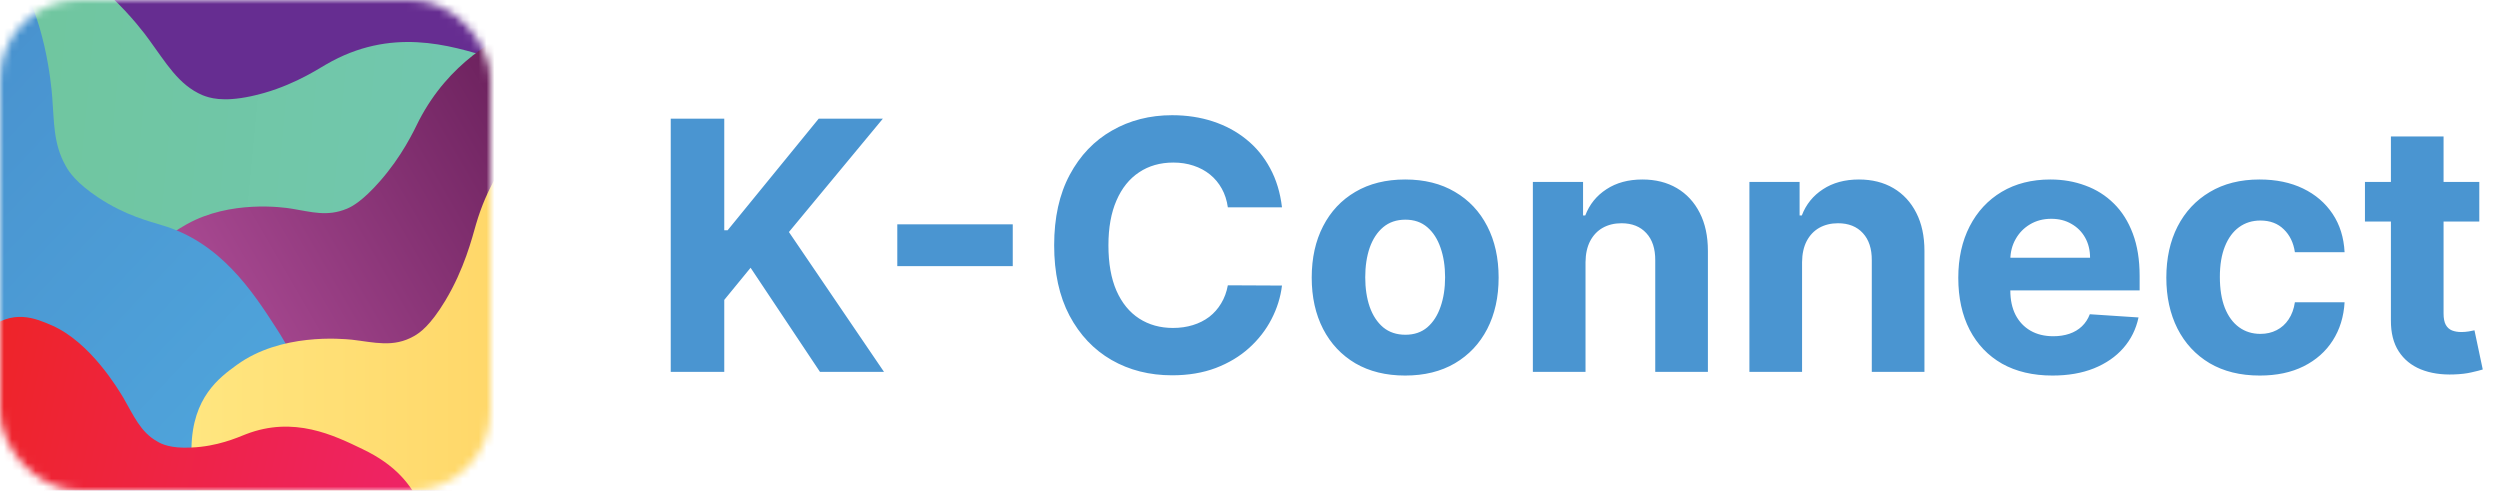
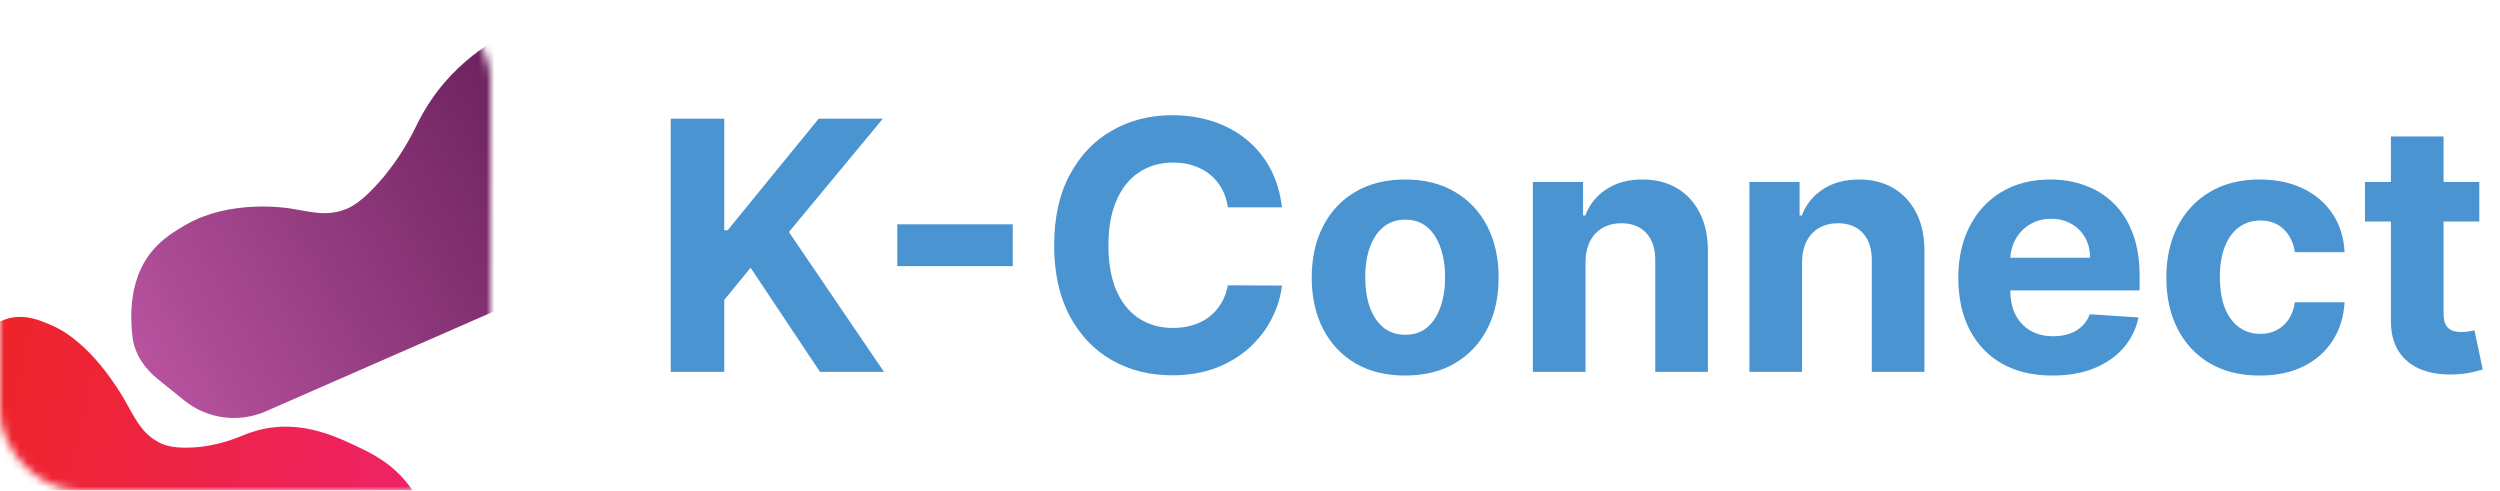
<svg xmlns="http://www.w3.org/2000/svg" width="316" height="62" viewBox="0 0 316 62" fill="none">
  <path d="M84.781 47V15H91.547V29.109H91.969L103.484 15H111.594L99.719 29.328L111.734 47H103.641L94.875 33.844L91.547 37.906V47H84.781ZM128.012 28.359V33.641H113.418V28.359H128.012ZM162.043 26.203H155.199C155.074 25.318 154.819 24.531 154.434 23.844C154.048 23.146 153.553 22.552 152.949 22.062C152.345 21.573 151.647 21.198 150.855 20.938C150.074 20.677 149.225 20.547 148.309 20.547C146.652 20.547 145.21 20.958 143.98 21.781C142.751 22.594 141.798 23.781 141.121 25.344C140.444 26.896 140.105 28.781 140.105 31C140.105 33.281 140.444 35.198 141.121 36.75C141.809 38.302 142.767 39.474 143.996 40.266C145.225 41.057 146.647 41.453 148.262 41.453C149.168 41.453 150.007 41.333 150.777 41.094C151.559 40.854 152.251 40.505 152.855 40.047C153.46 39.578 153.96 39.01 154.355 38.344C154.762 37.677 155.043 36.917 155.199 36.062L162.043 36.094C161.866 37.562 161.423 38.979 160.715 40.344C160.017 41.698 159.074 42.911 157.887 43.984C156.71 45.047 155.303 45.891 153.668 46.516C152.043 47.13 150.204 47.438 148.152 47.438C145.298 47.438 142.746 46.792 140.496 45.5C138.257 44.208 136.486 42.339 135.184 39.891C133.892 37.443 133.246 34.479 133.246 31C133.246 27.51 133.902 24.542 135.215 22.094C136.527 19.646 138.309 17.781 140.559 16.5C142.809 15.208 145.34 14.562 148.152 14.562C150.007 14.562 151.725 14.823 153.309 15.344C154.902 15.865 156.314 16.625 157.543 17.625C158.772 18.615 159.772 19.828 160.543 21.266C161.324 22.703 161.824 24.349 162.043 26.203ZM177.613 47.469C175.186 47.469 173.087 46.953 171.316 45.922C169.556 44.88 168.197 43.432 167.238 41.578C166.28 39.714 165.801 37.552 165.801 35.094C165.801 32.615 166.28 30.448 167.238 28.594C168.197 26.729 169.556 25.281 171.316 24.25C173.087 23.208 175.186 22.688 177.613 22.688C180.04 22.688 182.134 23.208 183.895 24.25C185.665 25.281 187.03 26.729 187.988 28.594C188.947 30.448 189.426 32.615 189.426 35.094C189.426 37.552 188.947 39.714 187.988 41.578C187.03 43.432 185.665 44.88 183.895 45.922C182.134 46.953 180.04 47.469 177.613 47.469ZM177.645 42.312C178.749 42.312 179.671 42 180.41 41.375C181.15 40.74 181.707 39.875 182.082 38.781C182.467 37.688 182.66 36.443 182.66 35.047C182.66 33.651 182.467 32.406 182.082 31.312C181.707 30.219 181.15 29.354 180.41 28.719C179.671 28.083 178.749 27.766 177.645 27.766C176.53 27.766 175.592 28.083 174.832 28.719C174.082 29.354 173.514 30.219 173.129 31.312C172.754 32.406 172.566 33.651 172.566 35.047C172.566 36.443 172.754 37.688 173.129 38.781C173.514 39.875 174.082 40.74 174.832 41.375C175.592 42 176.53 42.312 177.645 42.312ZM200.41 33.125V47H193.754V23H200.098V27.234H200.379C200.91 25.838 201.801 24.734 203.051 23.922C204.301 23.099 205.816 22.688 207.598 22.688C209.264 22.688 210.717 23.052 211.957 23.781C213.197 24.51 214.16 25.552 214.848 26.906C215.535 28.25 215.879 29.854 215.879 31.719V47H209.223V32.906C209.233 31.438 208.858 30.292 208.098 29.469C207.337 28.635 206.29 28.219 204.957 28.219C204.061 28.219 203.27 28.412 202.582 28.797C201.905 29.182 201.374 29.745 200.988 30.484C200.613 31.213 200.421 32.094 200.41 33.125ZM227.781 33.125V47H221.125V23H227.469V27.234H227.75C228.281 25.838 229.172 24.734 230.422 23.922C231.672 23.099 233.187 22.688 234.969 22.688C236.635 22.688 238.089 23.052 239.328 23.781C240.568 24.51 241.531 25.552 242.219 26.906C242.906 28.25 243.25 29.854 243.25 31.719V47H236.594V32.906C236.604 31.438 236.229 30.292 235.469 29.469C234.708 28.635 233.661 28.219 232.328 28.219C231.432 28.219 230.641 28.412 229.953 28.797C229.276 29.182 228.745 29.745 228.359 30.484C227.984 31.213 227.792 32.094 227.781 33.125ZM259.434 47.469C256.965 47.469 254.84 46.969 253.059 45.969C251.288 44.958 249.923 43.531 248.965 41.688C248.007 39.833 247.527 37.641 247.527 35.109C247.527 32.641 248.007 30.474 248.965 28.609C249.923 26.745 251.272 25.292 253.012 24.25C254.762 23.208 256.814 22.688 259.168 22.688C260.751 22.688 262.225 22.943 263.59 23.453C264.965 23.953 266.163 24.708 267.184 25.719C268.215 26.729 269.017 28 269.59 29.531C270.163 31.052 270.449 32.833 270.449 34.875V36.703H250.184V32.578H264.184C264.184 31.62 263.975 30.771 263.559 30.031C263.142 29.292 262.564 28.713 261.824 28.297C261.095 27.87 260.246 27.656 259.277 27.656C258.267 27.656 257.371 27.891 256.59 28.359C255.819 28.818 255.215 29.438 254.777 30.219C254.34 30.99 254.116 31.849 254.105 32.797V36.719C254.105 37.906 254.324 38.932 254.762 39.797C255.21 40.661 255.84 41.328 256.652 41.797C257.465 42.266 258.428 42.5 259.543 42.5C260.283 42.5 260.96 42.396 261.574 42.188C262.189 41.979 262.715 41.667 263.152 41.25C263.59 40.833 263.923 40.323 264.152 39.719L270.309 40.125C269.996 41.604 269.355 42.896 268.387 44C267.428 45.094 266.189 45.948 264.668 46.562C263.158 47.167 261.413 47.469 259.434 47.469ZM285.637 47.469C283.178 47.469 281.064 46.948 279.293 45.906C277.533 44.854 276.178 43.396 275.23 41.531C274.293 39.667 273.824 37.521 273.824 35.094C273.824 32.635 274.298 30.479 275.246 28.625C276.204 26.76 277.564 25.307 279.324 24.266C281.085 23.213 283.178 22.688 285.605 22.688C287.699 22.688 289.533 23.068 291.105 23.828C292.678 24.588 293.923 25.656 294.84 27.031C295.757 28.406 296.262 30.021 296.355 31.875H290.074C289.897 30.677 289.428 29.713 288.668 28.984C287.918 28.245 286.934 27.875 285.715 27.875C284.684 27.875 283.783 28.156 283.012 28.719C282.251 29.271 281.658 30.078 281.23 31.141C280.803 32.203 280.59 33.49 280.59 35C280.59 36.531 280.798 37.833 281.215 38.906C281.642 39.979 282.241 40.797 283.012 41.359C283.783 41.922 284.684 42.203 285.715 42.203C286.475 42.203 287.158 42.047 287.762 41.734C288.376 41.422 288.882 40.969 289.277 40.375C289.684 39.771 289.949 39.047 290.074 38.203H296.355C296.251 40.036 295.751 41.651 294.855 43.047C293.97 44.432 292.746 45.516 291.184 46.297C289.621 47.078 287.772 47.469 285.637 47.469ZM313.383 23V28H298.93V23H313.383ZM302.211 17.25H308.867V39.625C308.867 40.24 308.961 40.719 309.148 41.062C309.336 41.396 309.596 41.63 309.93 41.766C310.273 41.901 310.669 41.969 311.117 41.969C311.43 41.969 311.742 41.943 312.055 41.891C312.367 41.828 312.607 41.781 312.773 41.75L313.82 46.703C313.487 46.807 313.018 46.927 312.414 47.062C311.81 47.208 311.076 47.297 310.211 47.328C308.607 47.391 307.201 47.177 305.992 46.688C304.794 46.198 303.862 45.438 303.195 44.406C302.529 43.375 302.201 42.073 302.211 40.5V17.25Z" fill="#4A95D1" />
  <mask id="mask0_6484_530" style="mask-type:alpha" maskUnits="userSpaceOnUse" x="0" y="0" width="62" height="62">
    <rect width="62" height="62" rx="10" fill="#D9D9D9" />
  </mask>
  <g mask="url(#mask0_6484_530)">
-     <path d="M54.002 -4.002H7.223C1.7 -4.002 -2.777 0.475 -2.777 5.998V53.129C-2.777 58.651 1.7 63.129 7.223 63.129H54.002C59.525 63.129 64.002 58.651 64.002 53.129V5.998C64.002 0.475 59.525 -4.002 54.002 -4.002Z" fill="url(#paint0_linear_6484_530)" />
-     <path fill-rule="evenodd" clip-rule="evenodd" d="M-11.284 10.578C-11.687 8.977 -11.711 7.294 -11.216 5.718C-10.353 2.969 -8.94 -0.503 -6.732 -3.093C-2.522 -8.027 1.879 -6.858 4.813 -6.079C11.956 -4.132 17.824 3.594 18.845 5.023C20.95 7.879 22.544 10.736 25.606 12.034C26.435 12.359 28.093 12.943 31.729 12.164C36.321 11.19 39.701 9.048 41.232 8.139C49.396 3.4 56.795 5.672 62.216 7.36C68.403 9.307 71.465 12.359 73.633 15.995C75.291 18.656 76.567 20.669 76.503 22.941C76.194 34.234 53.007 43.657 44.162 46.844C41.987 47.628 39.613 47.53 37.468 46.667L-1.945 30.814C-4.912 29.62 -7.13 27.079 -7.911 23.978L-11.284 10.578Z" fill="url(#paint1_linear_6484_530)" />
    <path fill-rule="evenodd" clip-rule="evenodd" d="M19.947 47.926C18.278 46.584 17.016 44.749 16.755 42.624C16.537 40.847 16.488 38.743 16.931 36.64C18.016 31.511 21.396 29.628 23.628 28.33C29.114 25.278 35.747 26.187 36.895 26.382C39.319 26.772 41.36 27.421 43.847 26.382C44.485 26.122 45.824 25.408 47.993 22.941C50.799 19.76 52.266 16.644 52.968 15.215C56.795 7.879 62.599 4.893 66.809 2.685C71.656 0.218 74.718 0.153 77.46 0.867C79.501 1.387 81.032 1.776 81.797 3.075C85.548 9.69 72.538 29.045 67.961 35.495C66.962 36.902 65.595 37.978 64.014 38.67L33.584 51.996C30.17 53.491 26.208 52.964 23.304 50.627L19.947 47.926Z" fill="url(#paint2_linear_6484_530)" />
-     <path fill-rule="evenodd" clip-rule="evenodd" d="M-16.124 -2.552C-15.572 -4.389 -14.538 -6.084 -12.913 -7.103C-11.332 -8.094 -9.349 -9.018 -7.242 -9.261C-2.394 -9.715 0.093 -6.144 1.688 -3.807C5.706 1.971 6.471 10.671 6.599 12.229C6.854 15.41 6.726 18.202 8.321 20.994C8.704 21.708 9.66 23.136 12.403 24.954C15.911 27.291 19.036 28.005 20.439 28.46C27.838 30.602 31.92 36.835 34.854 41.379C38.234 46.508 39 50.468 39.064 54.169C39.064 56.571 39.191 58.519 38.171 60.402C35.045 66.245 25.287 65.725 23.373 65.66C13.551 65.076 7.237 58.259 3.92 53.585C-3.471 40.672 -10.808 27.813 -18.141 14.909C-19.49 12.534 -19.809 9.71 -19.022 7.094L-16.124 -2.552Z" fill="url(#paint3_linear_6484_530)" />
-     <path fill-rule="evenodd" clip-rule="evenodd" d="M28.98 69.349C27.482 68.295 26.268 66.863 25.675 65.131C24.865 62.77 24.113 59.702 24.203 56.571C24.33 50.209 27.71 47.742 29.943 46.119C35.492 42.093 43.146 42.808 44.485 42.938C47.291 43.262 49.715 43.976 52.33 42.483C53.032 42.093 54.371 41.185 56.285 38.003C58.708 33.978 59.665 30.083 60.175 28.33C62.854 19.176 68.722 15.215 72.995 12.294C77.907 8.983 81.415 8.723 84.604 9.437C87.282 10.022 89.387 11.45 89.961 11.904C93.788 14.826 95.128 27.291 93.278 36.315C90.854 47.937 83.328 53.066 80.266 54.818C68.837 61.307 57.455 67.843 46.038 74.345C42.677 76.259 38.513 76.057 35.349 73.831L28.98 69.349Z" fill="url(#paint4_linear_6484_530)" />
    <path fill-rule="evenodd" clip-rule="evenodd" d="M-5.791 51.489C-6.031 49.798 -5.875 48.055 -5.121 46.522C-4.333 44.92 -3.228 43.123 -1.757 41.834C1.56 38.912 4.558 40.276 6.535 41.12C11.446 43.262 14.954 49.235 15.592 50.274C16.868 52.481 17.761 54.623 19.865 55.792C20.376 56.117 21.587 56.701 24.139 56.571C27.455 56.441 29.943 55.338 31.091 54.883C37.15 52.546 42.189 55.013 45.824 56.766C50.034 58.779 51.947 61.246 53.223 63.972C54.18 65.985 54.945 67.478 54.69 69.036C53.704 76.362 38.204 80.159 31.213 81.506C29.028 81.927 26.791 81.483 24.863 80.372L0.17 66.145C-2.496 64.61 -4.306 61.933 -4.739 58.888L-5.791 51.489Z" fill="url(#paint5_linear_6484_530)" />
  </g>
  <defs>
    <linearGradient id="paint0_linear_6484_530" x1="-2.795" y1="29.536" x2="63.967" y2="29.536" gradientUnits="userSpaceOnUse">
      <stop offset="0.004" stop-color="#662D91" />
      <stop offset="1" stop-color="#662D91" />
    </linearGradient>
    <linearGradient id="paint1_linear_6484_530" x1="-12.744" y1="17.266" x2="76.18" y2="25.74" gradientUnits="userSpaceOnUse">
      <stop offset="2.98356e-07" stop-color="#70C59B" />
      <stop offset="1" stop-color="#71C8B4" />
    </linearGradient>
    <linearGradient id="paint2_linear_6484_530" x1="18.996" y1="48.658" x2="85.802" y2="9.937" gradientUnits="userSpaceOnUse">
      <stop offset="4.26223e-07" stop-color="#B8539F" />
      <stop offset="1" stop-color="#541249" />
    </linearGradient>
    <linearGradient id="paint3_linear_6484_530" x1="-21.57" y1="1.371" x2="39.906" y2="58.877" gradientUnits="userSpaceOnUse">
      <stop offset="6.34007e-07" stop-color="#478DCB" />
      <stop offset="1" stop-color="#50A7DD" />
    </linearGradient>
    <linearGradient id="paint4_linear_6484_530" x1="24.154" y1="43.321" x2="94.166" y2="43.321" gradientUnits="userSpaceOnUse">
      <stop offset="5.22123e-07" stop-color="#FFE680" />
      <stop offset="1" stop-color="#FFCB56" />
    </linearGradient>
    <linearGradient id="paint5_linear_6484_530" x1="-7.682" y1="55.599" x2="54.607" y2="69.717" gradientUnits="userSpaceOnUse">
      <stop offset="5.5409e-07" stop-color="#EE2424" />
      <stop offset="1" stop-color="#EE236B" />
    </linearGradient>
  </defs>
</svg>